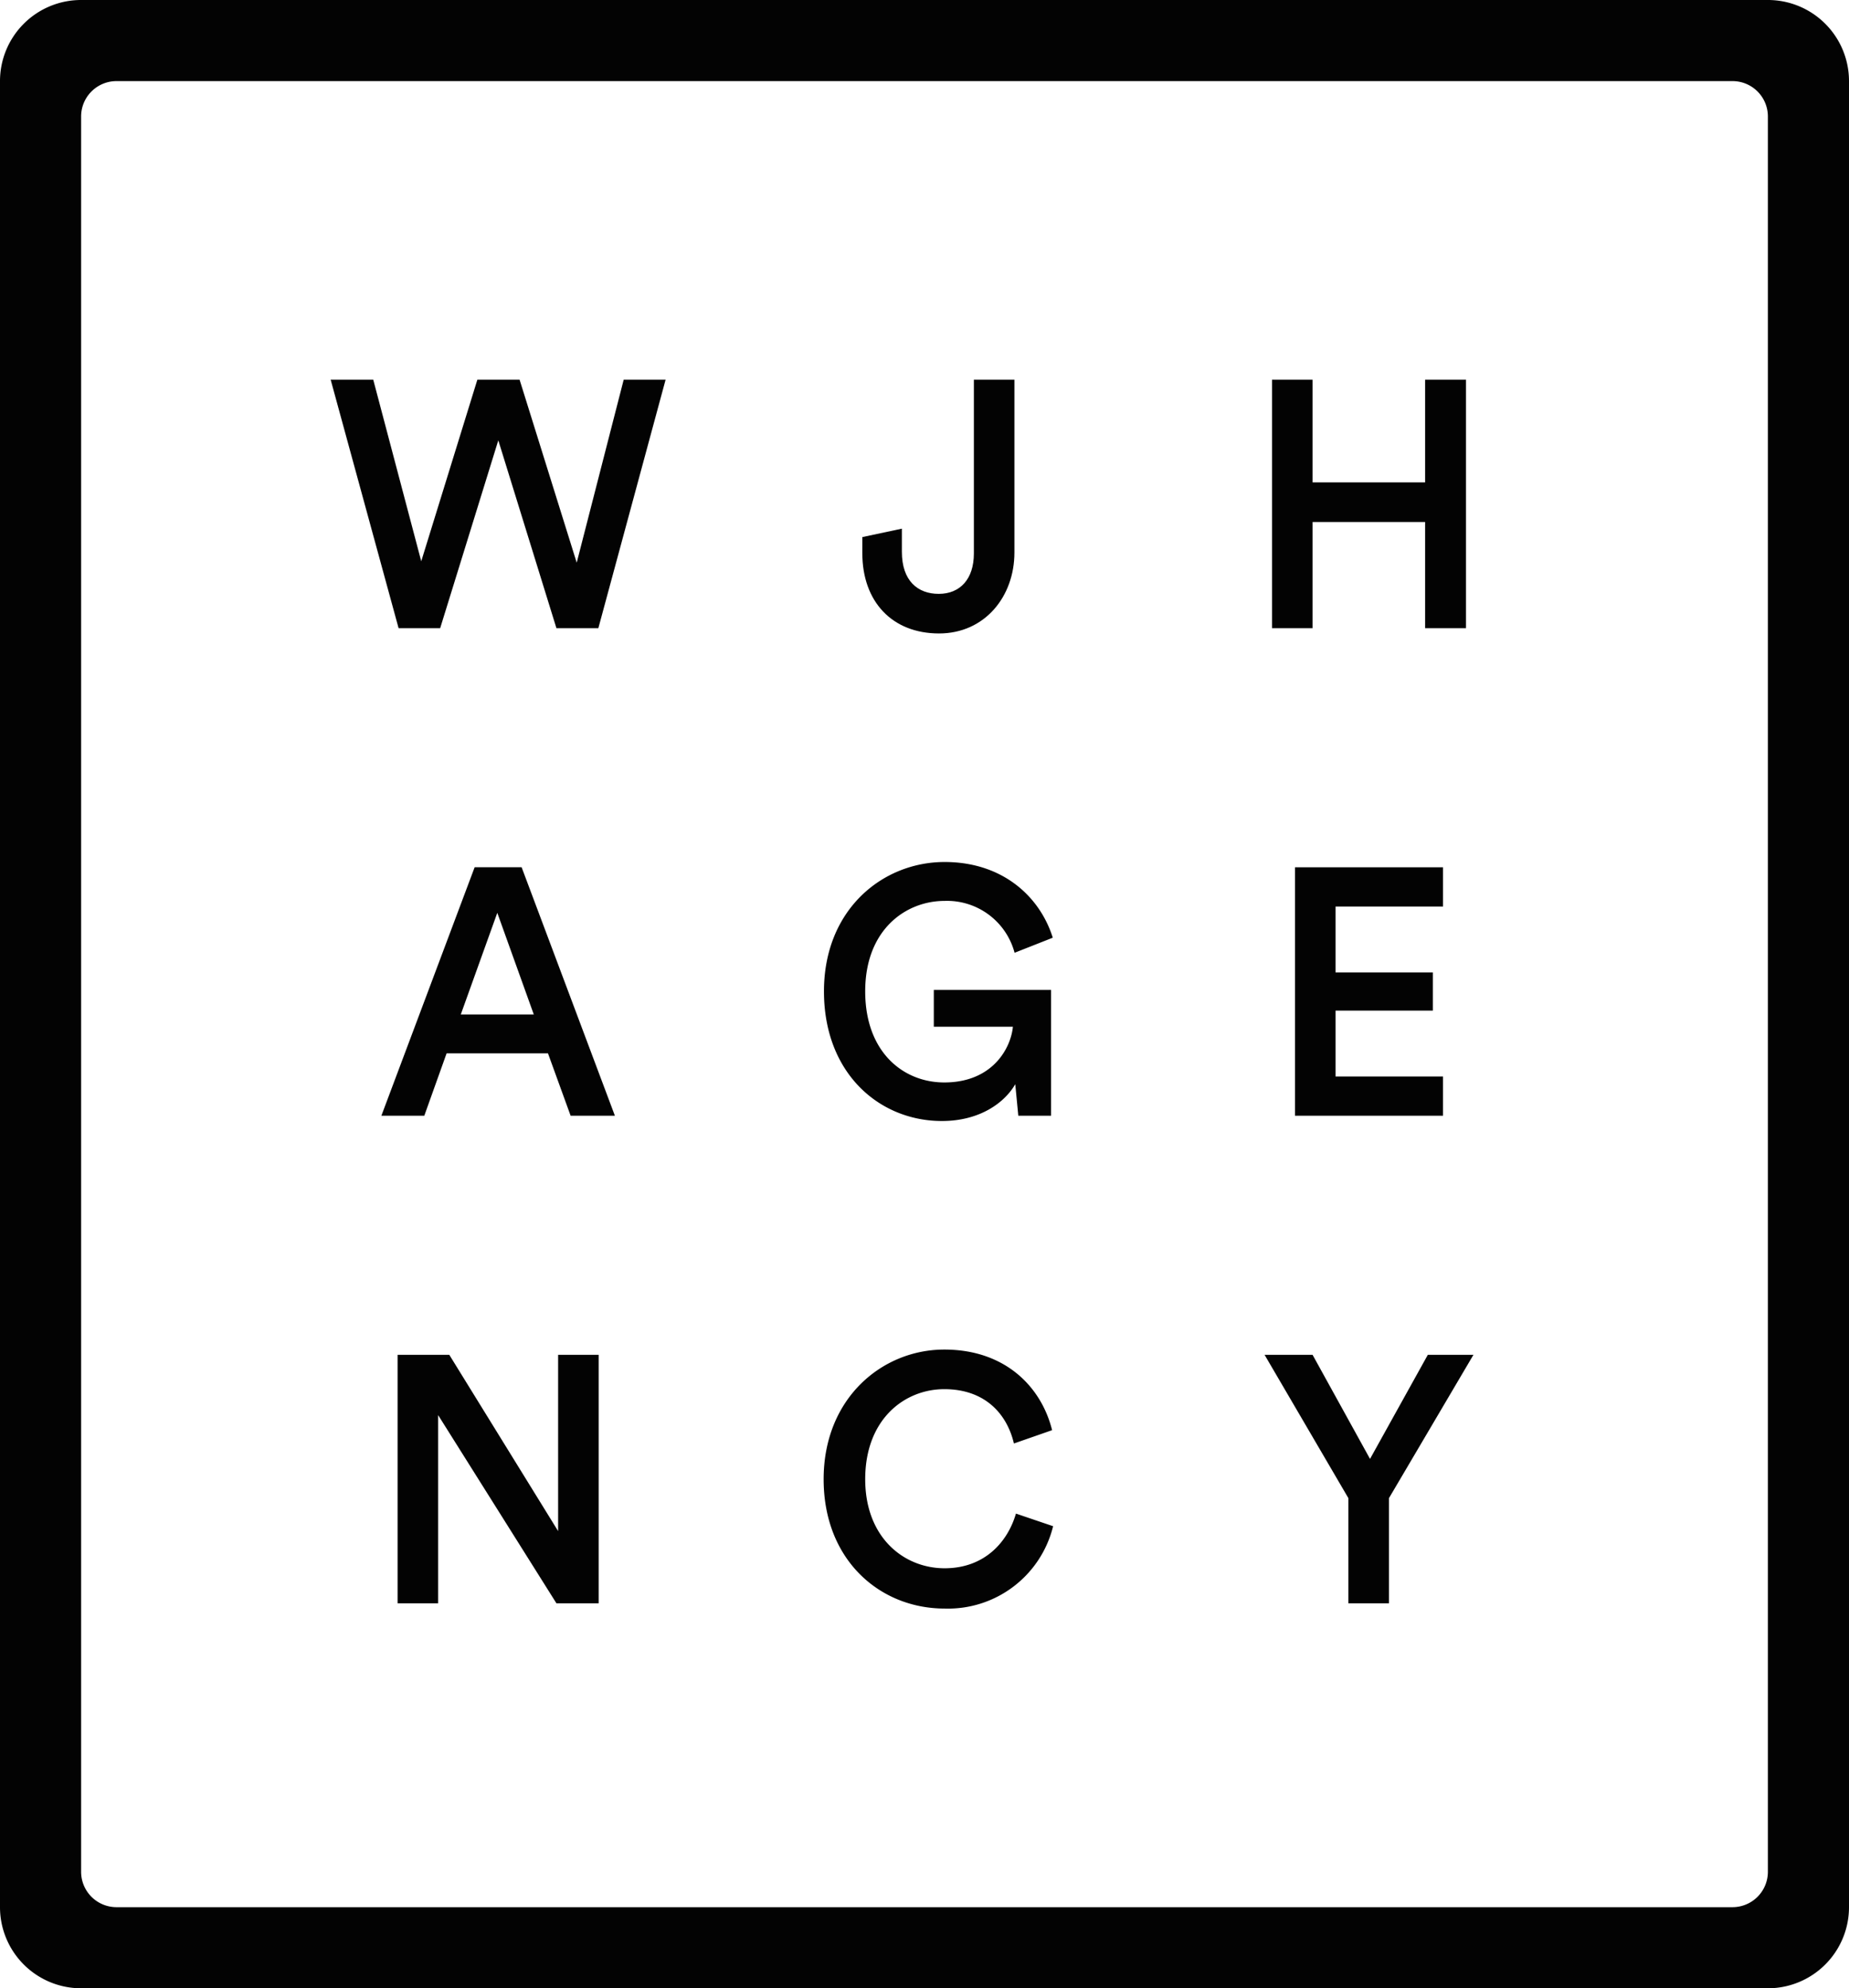
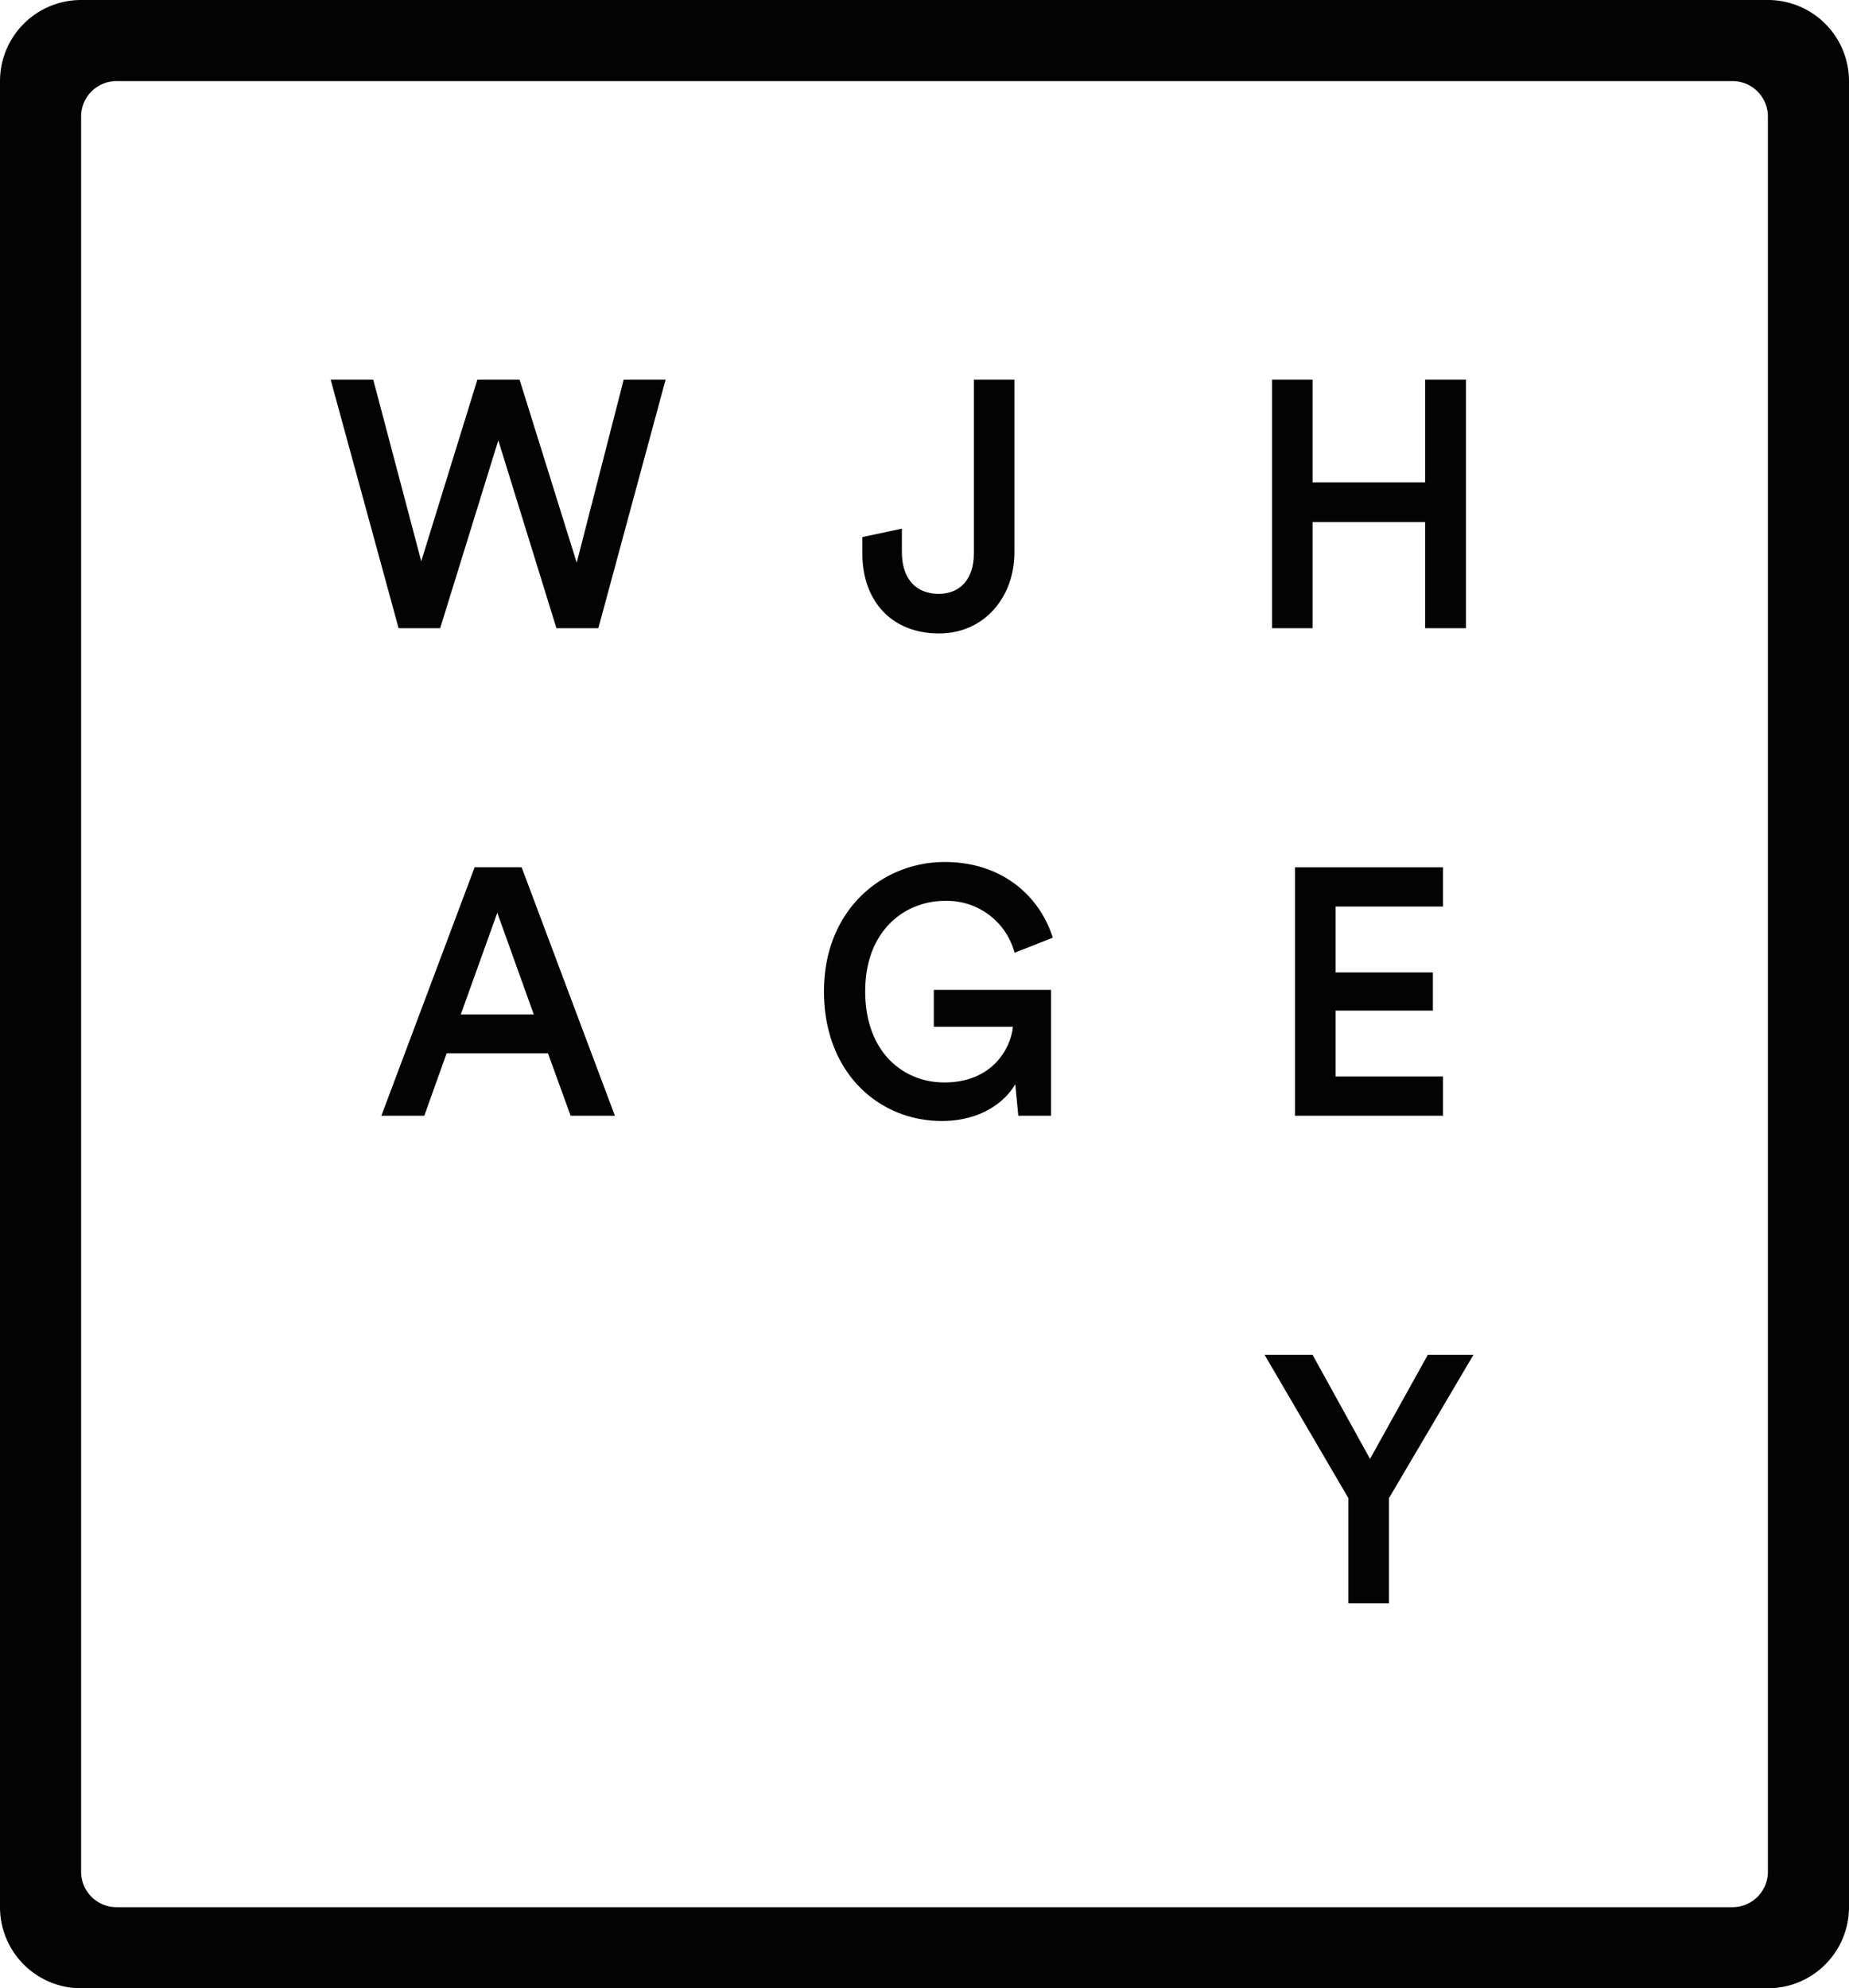
<svg xmlns="http://www.w3.org/2000/svg" id="Layer_1" data-name="Layer 1" viewBox="0 0 300 322.605">
  <defs>
    <style>.cls-1{fill:#030303;}</style>
  </defs>
  <title>wjhagency_logo</title>
  <path class="cls-1" d="M286.839-.001H13.161A13.161,13.161,0,0,0,0,13.16V309.445H0a13.161,13.161,0,0,0,13.161,13.161H286.839A13.161,13.161,0,0,0,300,309.445h0V13.16A13.161,13.161,0,0,0,286.839-.001Zm-5.739,309.446H18.9a5.739,5.739,0,0,1-5.739-5.739V18.899a5.739,5.739,0,0,1,5.739-5.739h262.2a5.739,5.739,0,0,1,5.739,5.739V303.706A5.739,5.739,0,0,1,281.1,309.445Z" />
  <path class="cls-1" d="M101.193,61.609h6.8L97.081,101.928H90.281L80.849,71.447l-9.432,30.48H64.673l-11.022-40.319h6.909l7.787,29.457L77.45,61.609H84.304L93.571,91.294Z" />
  <path class="cls-1" d="M139.914,87.142l6.416-1.365V89.531c0,4.72,2.577,6.824,5.977,6.824,3.51,0,5.703-2.445,5.703-6.54V61.609h6.58V89.645c0,7.165-4.826,13.136-12.229,13.136-7.622,0-12.448-5.175-12.448-13.023Z" />
-   <path class="cls-1" d="M231.224,101.928V84.697H212.963v17.231h-6.58V61.609h6.58V78.271H231.224V61.609h6.635v40.319Z" />
+   <path class="cls-1" d="M231.224,101.928V84.697H212.963v17.231h-6.58V61.609h6.58V78.271H231.224V61.609h6.635v40.319" />
  <path class="cls-1" d="M88.91,170.913H72.46l-3.619,10.122H61.876l15.135-40.319h7.622l15.135,40.319H92.584Zm-14.148-6.312H86.607l-5.922-16.491Z" />
  <path class="cls-1" d="M165.22,181.035l-.494-5.118c-1.7,2.957-5.703,5.971-11.899,5.971-10.145,0-19.138-7.734-19.138-21.041,0-13.25,9.487-20.984,19.577-20.984,9.432,0,15.464,5.63,17.547,12.283l-6.197,2.445a11.342,11.342,0,0,0-11.351-8.416c-6.306,0-12.886,4.663-12.886,14.672,0,9.838,6.142,14.785,12.831,14.785,7.842,0,10.803-5.573,11.132-9.042H151.511v-5.971h19.028v20.415Z" />
  <path class="cls-1" d="M210.112,181.035V140.717h24.018v6.369H216.692v10.691H232.485v6.199H216.692v10.691h17.437v6.369Z" />
-   <path class="cls-1" d="M90.281,260.143l-19.193-30.537V260.143H64.508V219.824h8.39l17.657,28.604v-28.604h6.58V260.143Z" />
-   <path class="cls-1" d="M133.635,240.012c0-13.137,9.487-21.041,19.577-21.041,9.87,0,15.738,6.028,17.492,13.079l-6.196,2.161c-1.152-4.891-4.771-8.814-11.296-8.814-6.416,0-12.832,4.834-12.832,14.615,0,9.44,6.251,14.444,12.886,14.444,6.525,0,10.254-4.322,11.57-8.871l6.032,2.047a17.557,17.557,0,0,1-17.602,13.363C142.792,260.996,133.635,253.148,133.635,240.012Z" />
  <path class="cls-1" d="M205.177,219.824h7.787l9.322,16.889,9.377-16.889h7.403L225.357,243.083V260.143h-6.581V243.083Z" />
</svg>